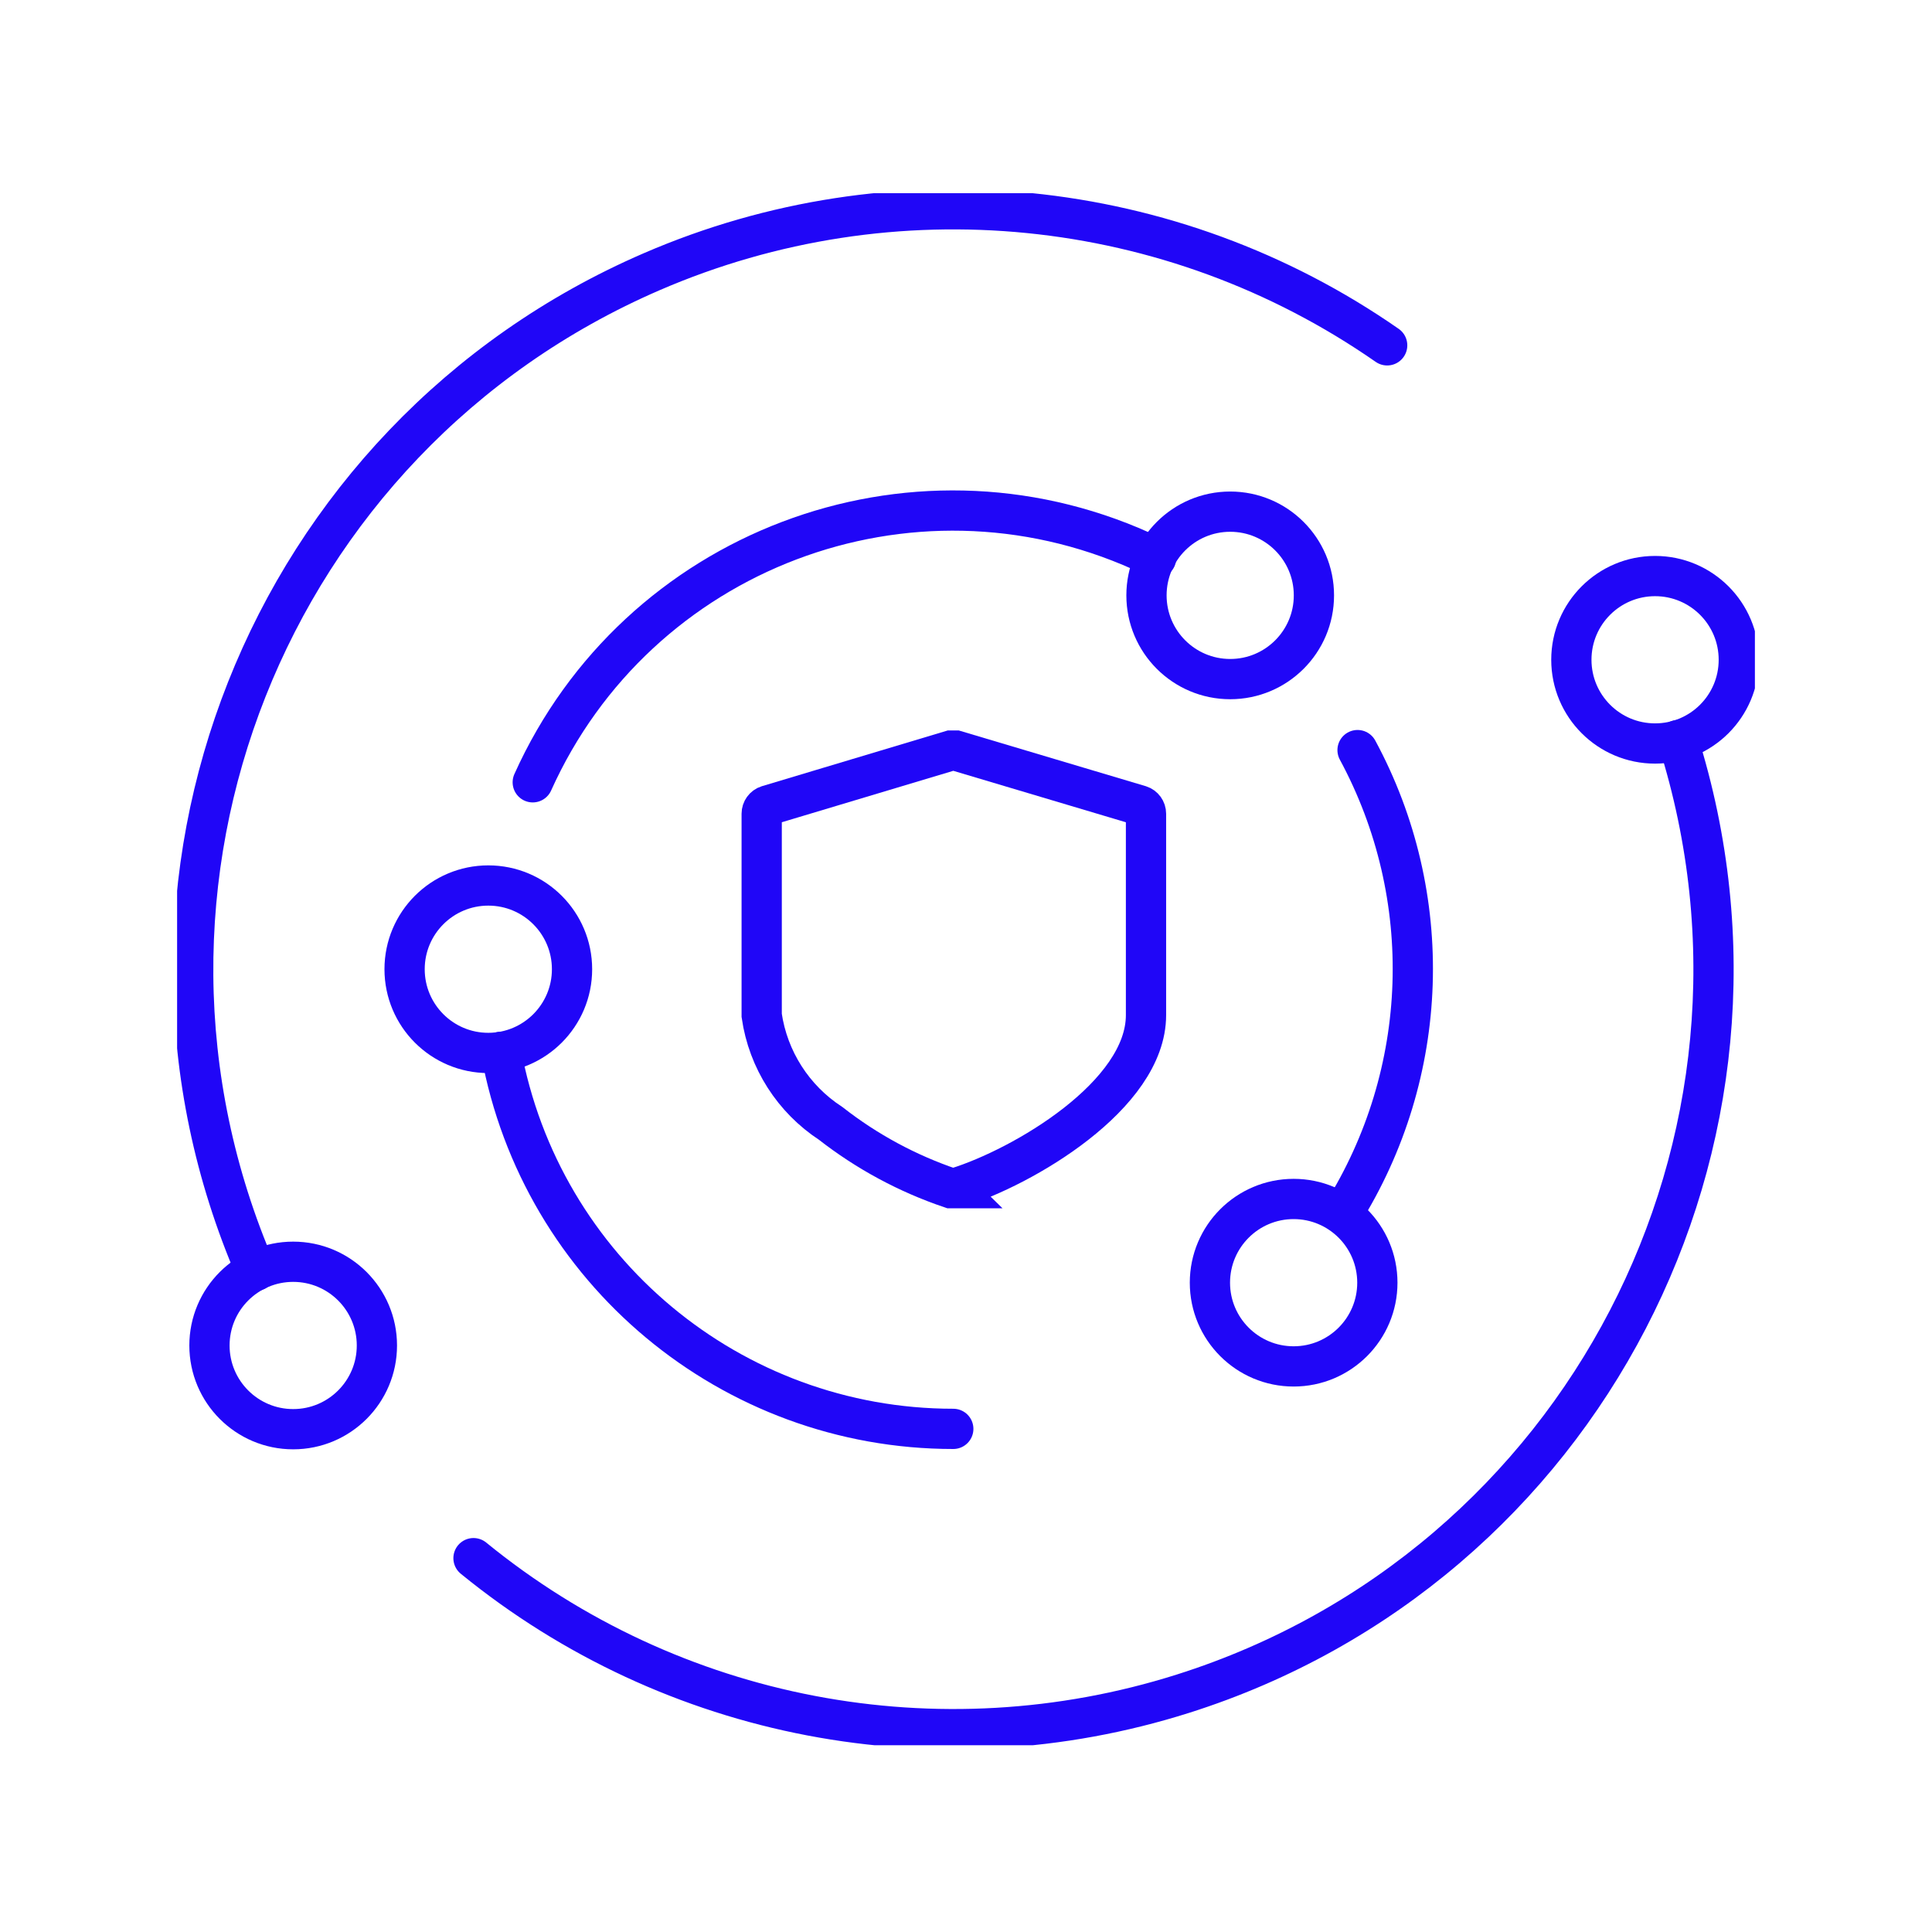
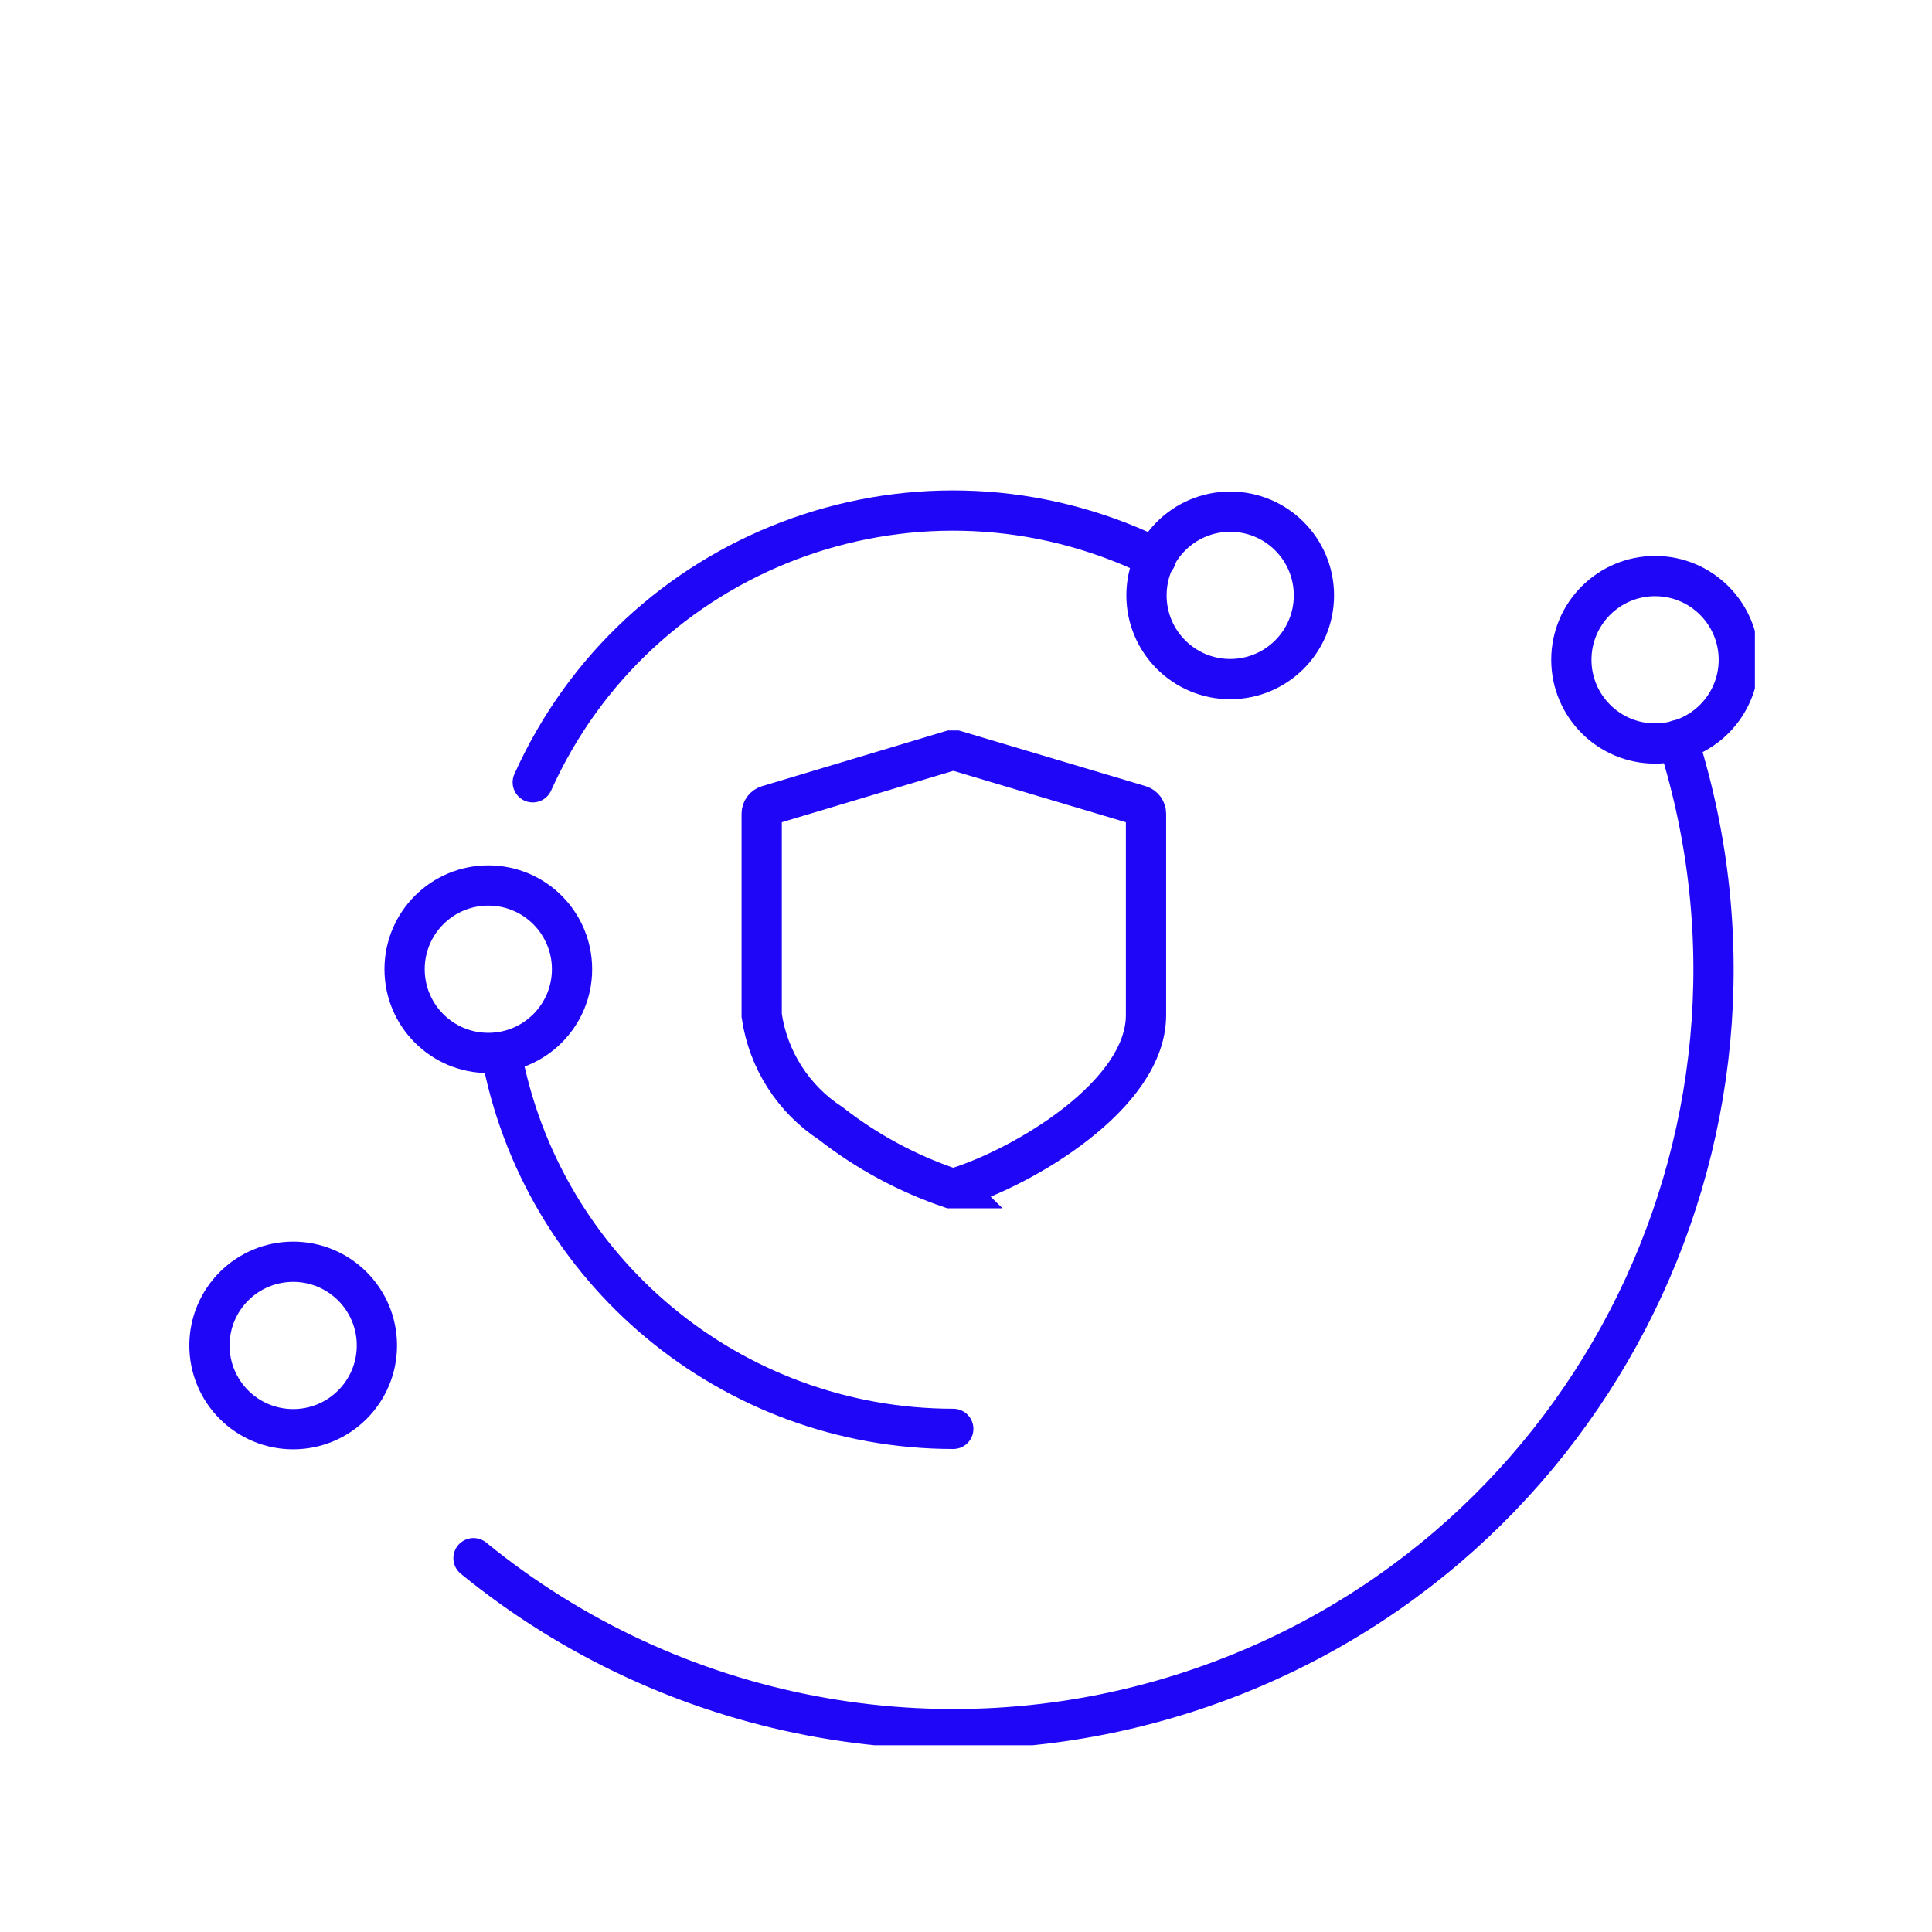
<svg xmlns="http://www.w3.org/2000/svg" width="120" height="120" viewBox="0 0 120 120" fill="none">
  <g clip-path="url(#clip0_47_1262)">
    <path d="M59.21 73.8H59.05C56.36 72.89 53.84 71.53 51.6 69.78C49.27 68.26 47.71 65.82 47.31 63.07V50.54C47.31 50.31 47.46 50.1 47.68 50.03L59.05 46.62H59.37L70.81 50.03C71.03 50.1 71.18 50.31 71.18 50.54V63.05C71.18 68.04 63.52 72.5 59.43 73.77L59.2 73.79L59.21 73.8Z" stroke="#2006F7" stroke-width="2.5" stroke-linecap="round" />
-     <path d="M84.32 46.59C89.22 55.66 88.85 66.67 83.37 75.4" stroke="#2006F7" stroke-width="2.5" stroke-linecap="round" />
    <path d="M33.09 48.59C39.57 34.18 56.5 27.76 70.9 34.23C71.21 34.37 71.51 34.51 71.81 34.66" stroke="#2006F7" stroke-width="2.5" stroke-linecap="round" />
    <path d="M59.21 88.75C45.42 88.75 33.6 78.89 31.12 65.33" stroke="#2006F7" stroke-width="2.5" stroke-linecap="round" />
-     <path d="M15.89 78.93C5.54 55.01 16.55 27.23 40.47 16.88C55.46 10.39 72.75 12.12 86.16 21.45" stroke="#2006F7" stroke-width="2.5" stroke-linecap="round" />
    <path d="M104.22 45.97C112.08 70.82 98.31 97.34 73.47 105.2C58.3 110 41.74 106.84 29.41 96.78" stroke="#2006F7" stroke-width="2.5" stroke-linecap="round" />
-     <path d="M80.35 84.87C83.222 84.87 85.55 82.542 85.55 79.67C85.55 76.798 83.222 74.47 80.35 74.47C77.478 74.47 75.15 76.798 75.15 79.67C75.15 82.542 77.478 84.87 80.35 84.87Z" stroke="#2006F7" stroke-width="2.5" stroke-linecap="round" />
    <path d="M76.41 42.18C79.282 42.18 81.61 39.852 81.61 36.98C81.61 34.108 79.282 31.78 76.41 31.78C73.538 31.78 71.21 34.108 71.21 36.98C71.21 39.852 73.538 42.18 76.41 42.18Z" stroke="#2006F7" stroke-width="2.5" stroke-linecap="round" />
    <path d="M30.33 65.4C33.202 65.4 35.53 63.072 35.53 60.2C35.53 57.328 33.202 55 30.33 55C27.458 55 25.13 57.328 25.13 60.2C25.13 63.072 27.458 65.4 30.33 65.4Z" stroke="#2006F7" stroke-width="2.5" stroke-linecap="round" />
    <path d="M18.21 88.77C21.082 88.77 23.41 86.442 23.41 83.57C23.41 80.698 21.082 78.37 18.21 78.37C15.338 78.37 13.01 80.698 13.01 83.57C13.01 86.442 15.338 88.77 18.21 88.77Z" stroke="#2006F7" stroke-width="2.5" stroke-linecap="round" />
    <path d="M102.8 46.18C105.672 46.18 108 43.852 108 40.98C108 38.108 105.672 35.78 102.8 35.78C99.928 35.78 97.6 38.108 97.6 40.98C97.6 43.852 99.928 46.18 102.8 46.18Z" stroke="#2006F7" stroke-width="2.5" stroke-linecap="round" />
  </g>
  <defs>
    <clipPath id="clip0_47_1262">
      <rect width="98" height="96.4" fill="white" transform="translate(11 12)" />
    </clipPath>
  </defs>
</svg>